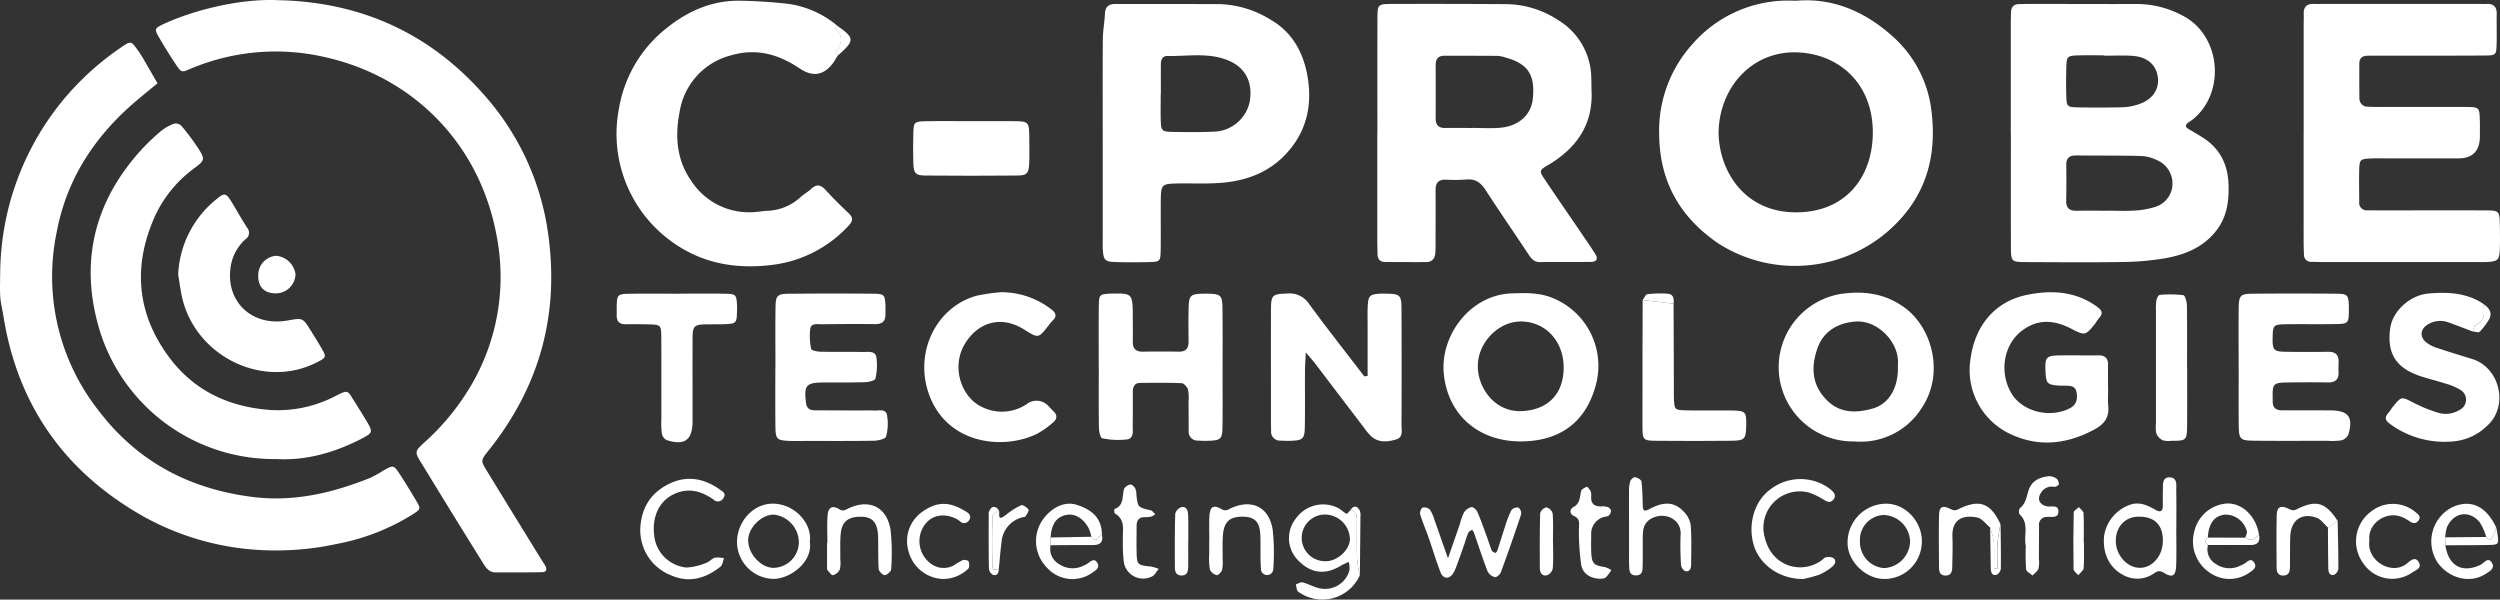
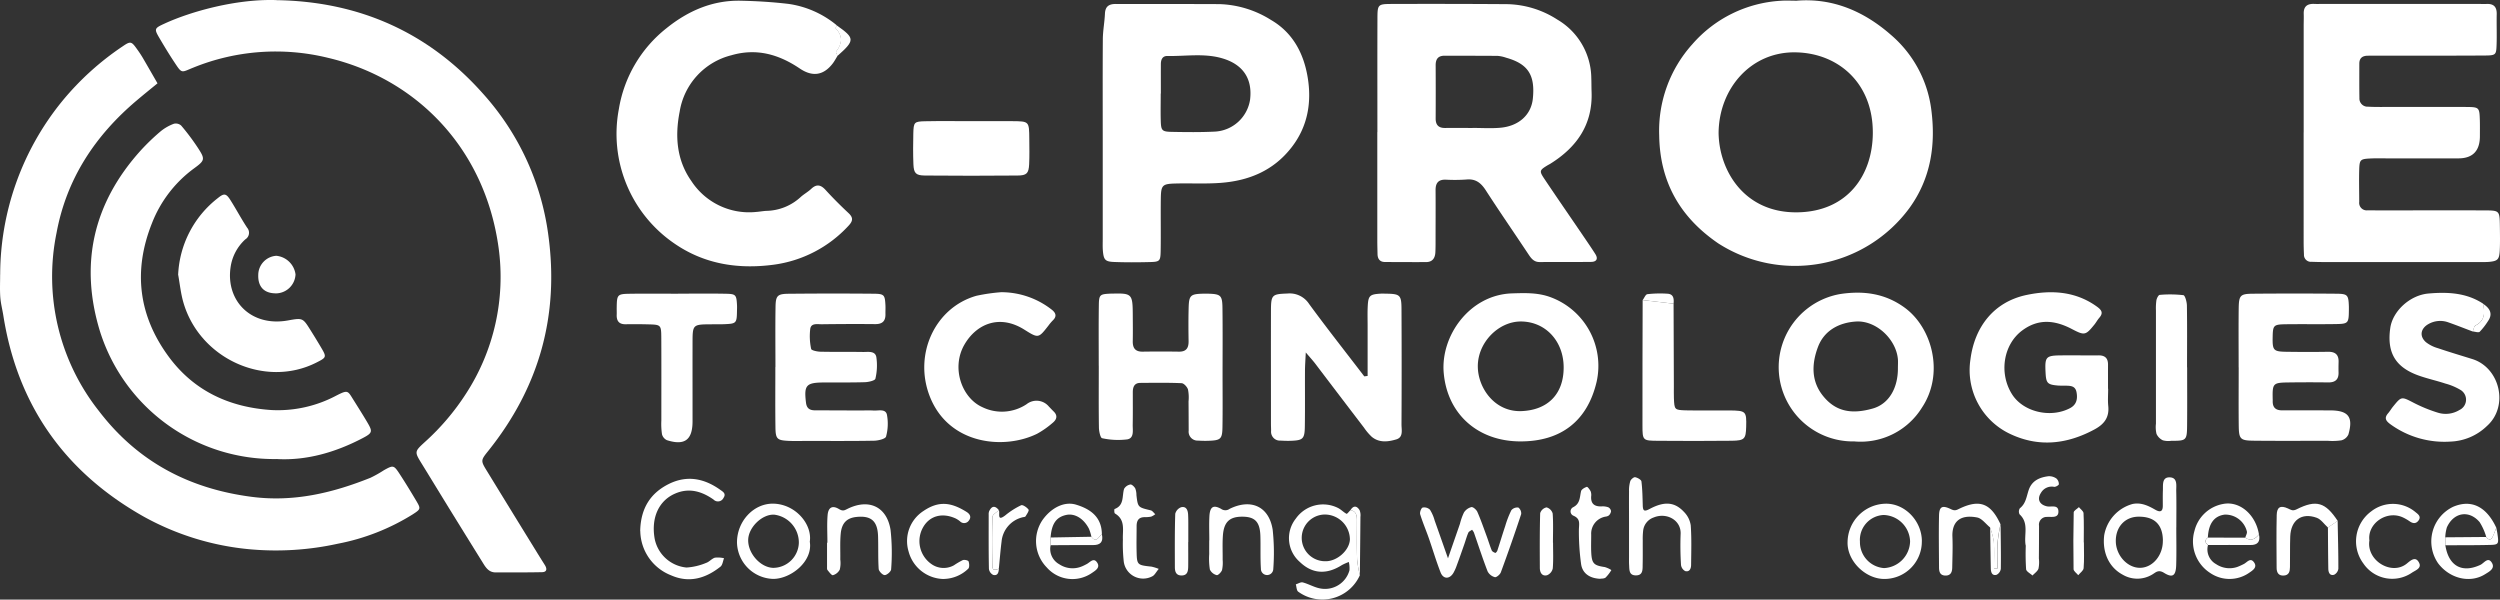
<svg xmlns="http://www.w3.org/2000/svg" width="532.017" height="127.597" viewBox="0 0 532.017 127.597">
  <rect x="0" y="0" width="532.017" height="127.597" fill="#333333" stroke="none" />
  <g id="Artboard_1" data-name="Artboard 1" transform="translate(-28.521 -288.666)">
    <path id="Path_3222" data-name="Path 3222" d="M87.36,288.7c17.52.27,32.33,6.81,43.95,19.9a55.884,55.884,0,0,1,13.9,30.11c2.34,17.15-1.96,32.36-12.72,45.83-1.69,2.11-1.72,2.13-.29,4.45q5.445,8.895,10.92,17.77c.45.73.91,1.45,1.36,2.17.49.79.44,1.48-.61,1.5-3.29.07-6.59.05-9.89.05-1.45,0-2.11-1.07-2.75-2.12q-3.57-5.745-7.13-11.51c-1.92-3.12-3.82-6.24-5.74-9.36-1.65-2.67-1.68-2.69.53-4.72a50.9,50.9,0,0,0,8.76-10.27,45.583,45.583,0,0,0,6.97-31.15c-2.98-21.51-17.86-36.04-36.31-40.38a46.622,46.622,0,0,0-28.69,2.1c-2.57,1.03-2.32,1.37-4.03-1.22-1.08-1.63-2.09-3.3-3.08-4.98-1.22-2.07-1.18-2.17,1.04-3.19,5.58-2.57,15.34-5.3,23.83-4.99Z" fill="#fff" />
    <path id="Path_3223" data-name="Path 3223" d="M28.56,347.1a58.6,58.6,0,0,1,13.1-36.79,59.432,59.432,0,0,1,12.93-11.76c1.75-1.2,1.9-1.1,3.16.67q.645.885,1.2,1.83c1.04,1.78,2.06,3.57,3.09,5.35-1.48,1.21-2.97,2.41-4.42,3.64-8.86,7.49-14.94,16.67-17.07,28.21a46.1,46.1,0,0,0,9.03,37.89c8.2,10.73,19.13,16.53,32.53,18.26,8.92,1.15,17.15-.82,25.25-4.06a25.184,25.184,0,0,0,2.86-1.61c2.02-1.12,2.1-1.12,3.44.94,1.2,1.84,2.34,3.72,3.46,5.6.97,1.65.95,1.75-.76,2.85a46.66,46.66,0,0,1-15.93,6.25,61.3,61.3,0,0,1-18.47,1.21,57.331,57.331,0,0,1-22.88-6.99c-16.75-9.45-26.84-23.67-29.85-42.78-.21-1.32-.56-2.63-.65-3.96-.11-1.58-.03-3.17-.03-4.76Z" fill="#fff" />
-     <path id="Path_3224" data-name="Path 3224" d="M456.43,317.01V293.95c0-.85.02-1.71.04-2.56.02-1.15.51-1.84,1.75-1.85.61,0,1.22-.04,1.83-.04,7.81,0,15.62.04,23.43.02a20.692,20.692,0,0,1,9.46,2.44c8.11,4.09,9.34,16.18,2.36,22.01-.37.31-.81.55-1.19.85-.71.56-.42.97.21,1.34.95.55,1.89,1.11,2.82,1.69,3.86,2.4,5.56,5.9,5.64,10.42.06,3.39-.39,6.53-2.5,9.32-2.77,3.65-6.67,5.26-10.94,6.02a57.35,57.35,0,0,1-9.06.81c-6.83.11-13.67.05-20.5.02-3.25-.02-3.31-.06-3.32-3.26-.03-8.05-.01-16.1-.01-24.16Zm20.62,16.49c1.95,0,3.91.1,5.85-.03a17.745,17.745,0,0,0,4.28-.78,5.186,5.186,0,0,0,3.66-4.93,5.37,5.37,0,0,0-3.19-4.96,8.613,8.613,0,0,0-3.5-.94c-4.63-.12-9.26-.07-13.89-.11-1.36-.01-2.02.58-2.02,1.96.02,2.56.04,5.12-.02,7.68-.03,1.59.74,2.15,2.24,2.13,2.19-.04,4.39-.01,6.58-.01Zm-.69-32.99v-.07c-1.82,0-3.65-.04-5.47.01-2.48.07-2.59.19-2.65,2.79-.05,1.95-.06,3.89,0,5.84.07,2.28.18,2.4,2.6,2.44,3.16.05,6.33.05,9.49-.03a11.747,11.747,0,0,0,3.2-.6c2.93-.93,4.47-3.05,4.21-5.61-.29-2.81-2.24-4.54-5.54-4.74-1.94-.12-3.89-.02-5.84-.02Z" fill="#fff" />
    <path id="Path_3225" data-name="Path 3225" d="M321.64,316.77c0-8.05-.02-16.1.01-24.15.01-3.02.09-3.1,3.08-3.11q12.255-.045,24.52.04a20.4,20.4,0,0,1,10.69,3.29,14.6,14.6,0,0,1,7.22,12.41c.04.97.02,1.95.06,2.93.27,6.95-3.11,11.8-8.79,15.34-.21.13-.43.23-.64.36-1.64,1.01-1.73,1.18-.64,2.81,2.71,4.05,5.49,8.06,8.23,12.09.89,1.31,1.79,2.61,2.64,3.95.65,1.03.24,1.66-.91,1.67-3.66.04-7.32.02-10.98.03-1.3,0-1.87-.94-2.49-1.87-2.97-4.47-6.02-8.88-8.93-13.39-1.03-1.59-2.17-2.5-4.15-2.3a35.707,35.707,0,0,1-4.39.03c-1.57-.04-2.16.73-2.15,2.24.03,3.54,0,7.07,0,10.61,0,.85,0,1.71-.04,2.56-.05,1.26-.6,2.12-1.98,2.13-2.93.01-5.85,0-8.78-.02-1.04-.01-1.52-.64-1.55-1.64-.02-.97-.05-1.95-.05-2.93V316.8h0Zm20.23-.86v-.02c1.95,0,3.91.13,5.84-.03,4-.32,6.66-2.75,7.01-6.2.52-5.03-1.03-7.41-5.68-8.71a7.394,7.394,0,0,0-1.77-.39c-3.77-.04-7.55-.02-11.32-.04-1.42,0-1.92.75-1.91,2.06.02,3.77.02,7.55,0,11.32,0,1.36.62,2.01,1.99,2,1.95-.02,3.9,0,5.84,0Z" fill="#fff" />
    <path id="Path_3226" data-name="Path 3226" d="M410.93,288.81c7.64-.6,14.27,2.28,19.94,7.23a25.067,25.067,0,0,1,8.61,15.71c1.03,7.57,0,14.84-4.65,21.23a30.234,30.234,0,0,1-40.65,7.48c-8.03-5.49-12.42-12.95-12.57-22.96a27.507,27.507,0,0,1,7.04-19.41,27.012,27.012,0,0,1,18.85-9.26c1.09-.08,2.19-.01,3.42-.01Zm-16.68,28.14c.1,8,5.46,17.09,16.83,16.9,10.61-.17,15.95-7.91,15.99-16.88.05-10.51-7.2-16.91-16.22-17.16-9.67-.28-16.52,7.67-16.6,17.14Z" fill="#fff" />
    <path id="Path_3227" data-name="Path 3227" d="M518.76,316.85V294.16c0-.85.04-1.71.01-2.56-.05-1.59.78-2.17,2.27-2.1.61.03,1.22,0,1.83,0h32.94c.61,0,1.22.04,1.83.01,1.53-.08,2.23.59,2.2,2.16-.05,2.19.05,4.39-.03,6.59-.07,2.06-.18,2.2-2.45,2.22-7.32.05-14.64.02-21.96.03-.98,0-1.95,0-2.93.01-1.14,0-1.87.44-1.87,1.7,0,2.44-.02,4.88.02,7.32a1.74,1.74,0,0,0,1.86,1.83c.85.05,1.71.06,2.56.06,6.1,0,12.2-.03,18.3,0,2.8.02,2.83.1,2.91,2.91.03,1.1.01,2.2.01,3.29q0,4.73-4.58,4.74c-5,.01-10,0-15.01,0-1.22,0-2.44-.04-3.66.02-2.17.1-2.36.24-2.43,2.29-.07,2.31,0,4.63,0,6.95a1.6,1.6,0,0,0,1.81,1.79c.85,0,1.71.02,2.56.02,7.44,0,14.88-.03,22.32,0,3.18.01,3.19.07,3.24,3.34.02,1.71.06,3.42-.02,5.12-.1,2.01-.44,2.33-2.35,2.5-.61.05-1.22.03-1.83.03H522.64c-.73,0-1.46-.03-2.19-.05a1.482,1.482,0,0,1-1.63-1.57c-.05-.97-.07-1.95-.07-2.92V316.84h0Z" fill="#fff" />
    <path id="Path_3228" data-name="Path 3228" d="M263.19,318.24c0-7.07-.03-14.14.02-21.21.01-1.82.37-3.63.45-5.45.07-1.59.89-2.08,2.35-2.07,3.17.03,6.34,0,9.51,0,4.15,0,8.29.02,12.44.03a21.8,21.8,0,0,1,11.05,3.38c4.69,2.73,6.97,7.19,7.8,12.24.87,5.29.02,10.42-3.43,14.86-3.86,4.98-9.12,7.13-15.18,7.57-3.16.23-6.34.05-9.51.13-2.82.07-3.1.34-3.14,3.22-.05,3.66.03,7.32-.03,10.97-.04,2.39-.15,2.48-2.52,2.53-2.44.06-4.88.07-7.32-.02-1.97-.07-2.29-.44-2.46-2.4-.07-.85-.03-1.71-.03-2.56V318.25h0Zm12.37-9.67h-.03c0,1.95-.05,3.91.01,5.86.07,2.05.27,2.26,2.41,2.3,3.05.06,6.11.09,9.16-.06a8,8,0,0,0,7.44-6.84c.51-4.31-1.42-7.31-5.59-8.65-3.94-1.27-8-.52-12-.6-1.1-.02-1.4.82-1.4,1.76-.01,2.08,0,4.15,0,6.23Z" fill="#fff" />
    <path id="Path_3229" data-name="Path 3229" d="M206.75,300.56c-.32.52-.61,1.06-.97,1.55q-2.95,3.91-7.07,1.13c-4.45-3-9.16-4.37-14.53-2.82a14.776,14.776,0,0,0-11.02,12c-1,5.07-.71,10.23,2.48,14.76a14.657,14.657,0,0,0,13.78,6.59c.73-.05,1.45-.19,2.18-.23a11.06,11.06,0,0,0,7.24-2.88c.71-.66,1.6-1.13,2.31-1.8,1.13-1.06,2.02-.9,3.04.21,1.56,1.71,3.21,3.36,4.9,4.94,1.06.99.94,1.7-.01,2.71A26.378,26.378,0,0,1,193.14,345c-7.57,1-14.84-.11-21.3-4.65a28.259,28.259,0,0,1-11.62-28.48,27.594,27.594,0,0,1,10.16-17.22c4.59-3.69,9.79-5.96,15.79-5.83,3.4.07,6.8.28,10.18.68a20.653,20.653,0,0,1,10.24,4.55c-.08.23-.29.59-.21.67,1.57,1.63,1.39,3.24.08,4.93-.11.14.2.6.32.91Z" fill="#fff" />
    <path id="Path_3230" data-name="Path 3230" d="M87.52,386.35a38.837,38.837,0,0,1-37.69-27.06c-4.44-14.39-1.5-27.4,8.67-38.64a46.1,46.1,0,0,1,4.22-4.05,9.893,9.893,0,0,1,2.81-1.6,1.72,1.72,0,0,1,1.54.38,47.889,47.889,0,0,1,3.5,4.65c1.63,2.49,1.6,2.75-.7,4.43a26.269,26.269,0,0,0-9.02,11.73c-4.01,10.08-2.88,19.6,3.55,28.35,5.42,7.38,13.05,10.83,21.96,11.39a26.5,26.5,0,0,0,13.75-3.09c2.53-1.29,2.4-1.02,3.69,1.02.97,1.55,1.95,3.09,2.88,4.67,1.16,1.97,1.13,2.26-.96,3.36-5.81,3.05-11.96,4.8-18.2,4.47Z" fill="#fff" />
    <path id="Path_3231" data-name="Path 3231" d="M319.56,368.67V358.11c0-1.46-.05-2.93.03-4.39.12-2.14.46-2.42,2.69-2.56.36-.02.73-.01,1.1,0,3.09.04,3.38.25,3.39,3.32q.06,12.27,0,24.53c0,1.15.43,2.7-1.1,3.16-1.74.52-3.63.77-5.22-.54a11.429,11.429,0,0,1-1.65-1.94q-5.22-6.825-10.41-13.67c-.51-.66-1.08-1.28-1.99-2.35-.08,1.68-.17,2.85-.17,4.03-.02,3.9.03,7.81-.03,11.71-.04,2.65-.39,2.96-2.94,3.06-.73.03-1.46,0-2.2-.04a1.89,1.89,0,0,1-2.04-2.07c0-.49-.03-.98-.03-1.46,0-8.05-.02-16.11,0-24.16.01-3.37.26-3.49,3.5-3.61a4.933,4.933,0,0,1,4.63,2.24c3.81,5.2,7.81,10.27,11.73,15.39l.7-.09Z" fill="#fff" />
    <path id="Path_3232" data-name="Path 3232" d="M423.22,382.6a15.8,15.8,0,0,1-2.98-31.38c4.77-.69,9.34-.18,13.57,2.89,5.92,4.29,8.52,14.08,3.72,21.29a15.346,15.346,0,0,1-14.31,7.21Zm9.19-15.64c0-.61.04-1.22,0-1.83-.37-4.3-4.66-8.33-8.95-8.04-3.6.24-6.74,1.91-8.06,5.41s-1.51,7.2,1.06,10.4c2.7,3.37,6.1,3.98,10.6,2.7,3.48-.99,5.39-4.42,5.35-8.65Z" fill="#fff" />
    <path id="Path_3233" data-name="Path 3233" d="M352.02,382.6c-8.89-.03-15.45-5.68-16.26-14.51-.73-7.9,5.48-16.69,14.51-16.99,2.8-.09,5.59-.19,8.3.84a15.567,15.567,0,0,1,9.72,17.98C366.34,378.24,360.72,382.63,352.02,382.6Zm9.26-15.71c.01-5.62-3.86-9.79-9.1-9.81-4.75-.01-9.18,4.44-9.17,9.54,0,4.54,3.56,9.79,9.36,9.53,5.49-.24,8.9-3.57,8.91-9.27Z" fill="#fff" />
    <path id="Path_3234" data-name="Path 3234" d="M193.54,366.76c0-4.27-.05-8.54.02-12.81.04-2.37.41-2.75,2.82-2.77q8.97-.09,17.94-.01c2.38.02,2.51.21,2.63,2.46.03.61-.01,1.22,0,1.83.05,1.53-.65,2.2-2.2,2.18-3.78-.04-7.57-.02-11.35.03-.92.01-2.25-.3-2.45.96a12.908,12.908,0,0,0,.19,4.29c.06.31,1.25.57,1.93.59,3.05.07,6.1.01,9.15.06,1.05.01,2.54-.28,2.79,1.08a12.151,12.151,0,0,1-.2,4.61c-.09.4-1.46.72-2.25.74-2.93.09-5.86.04-8.78.06-3.73.03-4.18.6-3.74,4.28.15,1.27.82,1.64,1.93,1.65,3.17,0,6.35.02,9.52.03.98,0,1.96-.05,2.93.01,1.03.07,2.57-.44,2.85.91a10.359,10.359,0,0,1-.19,4.63c-.13.49-1.64.86-2.52.88-4.76.09-9.52.05-14.28.05-1.34,0-2.69.05-4.03-.02-2.36-.12-2.68-.41-2.71-2.89-.06-4.27-.02-8.54-.02-12.81h0Z" fill="#fff" />
    <path id="Path_3235" data-name="Path 3235" d="M477.15,371.39c0,1.22-.1,2.45.02,3.66.25,2.39-.81,3.85-2.87,4.97-5.82,3.16-11.82,3.87-17.86,1.06a15.008,15.008,0,0,1-8.59-15.96c.88-6.89,4.97-12.21,11.92-13.68,5.17-1.09,10.45-.85,15.06,2.53,1.01.74,1.28,1.35.43,2.33-.4.46-.68,1.01-1.07,1.48-1.84,2.27-2.08,2.31-4.79.89-3.6-1.88-7.12-2.26-10.6.37-3.94,2.98-4.93,9.03-2.11,13.52,2.37,3.77,8.2,5.16,12.37,2.95,1.25-.67,1.67-1.8,1.35-3.42-.26-1.3-1.24-1.32-2.23-1.35-.61-.02-1.22.02-1.83-.04-2.12-.19-2.41-.52-2.52-2.73-.17-3.45.02-3.66,3.6-3.68,2.56-.02,5.12.02,7.68,0,1.37-.01,2.02.61,2.01,1.98-.01,1.71,0,3.41,0,5.12h.03Z" fill="#fff" />
    <path id="Path_3236" data-name="Path 3236" d="M262.34,366.5c0-4.27-.04-8.54.02-12.8.03-2.35.2-2.44,2.53-2.55h.37c4.08-.11,4.29.09,4.32,4.26.01,1.95.04,3.9,0,5.85-.03,1.49.54,2.27,2.13,2.24q3.84-.06,7.68,0c1.63.03,2.1-.84,2.07-2.29-.04-2.32-.05-4.63.01-6.95.07-2.79.37-3.04,3.25-3.1h.73c2.87.07,3.19.31,3.22,3.12.06,4.75.02,9.51.02,14.27,0,3.66.04,7.32-.02,10.97-.04,2.6-.37,2.86-3.02,2.95-.73.03-1.46,0-2.19-.04a1.906,1.906,0,0,1-1.98-2.13c-.01-2.07-.01-4.15-.03-6.22a8.563,8.563,0,0,0-.12-2.54c-.18-.55-.87-1.31-1.36-1.33-2.92-.13-5.85-.08-8.77-.06-1.28,0-1.61.87-1.61,1.97,0,2.32.02,4.63-.02,6.95-.02,1.17.35,2.84-1.17,3.1a15.771,15.771,0,0,1-5.34-.25c-.36-.06-.67-1.46-.68-2.24-.07-4.39-.03-8.78-.03-13.17Z" fill="#fff" />
    <path id="Path_3237" data-name="Path 3237" d="M504.92,366.84c0-4.15-.04-8.3.01-12.45.04-2.91.31-3.2,3.12-3.22q8.79-.075,17.59,0c2.5.02,2.65.24,2.74,2.74v.73c-.03,2.81-.11,2.95-2.83,2.99-3.54.06-7.08-.01-10.62.04-2.58.04-2.72.23-2.77,2.68-.06,2.9.14,3.14,3.01,3.18,2.93.04,5.86.05,8.79,0,1.53-.02,2.27.62,2.23,2.16-.02.73-.03,1.47-.01,2.2.05,1.56-.71,2.18-2.23,2.16q-4.395-.06-8.79.01c-2.85.05-3.05.3-3,3.21,0,.24.02.49.01.73-.04,1.37.63,2,1.99,1.99,3.42-.01,6.84,0,10.26.01,3.86.02,4.93,1.39,3.86,5.12a2.277,2.277,0,0,1-1.48,1.25,12.881,12.881,0,0,1-2.92.1c-5.25,0-10.5.04-15.75-.02-2.86-.03-3.15-.33-3.19-3.17-.05-4.15-.01-8.3-.01-12.45Z" fill="#fff" />
    <path id="Path_3238" data-name="Path 3238" d="M66.43,347.2a21.856,21.856,0,0,1,8.49-16.41c1.27-1.03,1.72-.97,2.6.4,1.24,1.95,2.32,4,3.59,5.93a1.642,1.642,0,0,1-.38,2.48,9.88,9.88,0,0,0-3.15,6.01c-1,7.14,4.43,12.65,12.21,11.25,3.16-.57,3.17-.55,4.82,2.08q1.17,1.86,2.28,3.74c1.17,1.99,1.11,2.06-1.09,3.17-10.88,5.47-24.86-.82-28.29-12.95-.52-1.85-.72-3.8-1.06-5.7Z" fill="#fff" />
    <path id="Path_3239" data-name="Path 3239" d="M554.73,359.21c-1.71-.64-3.4-1.32-5.12-1.92a5.07,5.07,0,0,0-4.25.31c-1.71.94-2.03,2.59-.6,3.87a7.445,7.445,0,0,0,2.56,1.29c2.42.82,4.87,1.55,7.31,2.31,5.88,1.82,7.86,10.03,3.13,14.25a11.759,11.759,0,0,1-7.8,3.32,19.55,19.55,0,0,1-12.73-3.68c-.95-.7-1.4-1.31-.51-2.34.4-.46.7-1,1.09-1.47,1.78-2.18,1.76-2.11,4.43-.73a31.383,31.383,0,0,0,5.06,2.06,5.579,5.579,0,0,0,4.6-.56,2.42,2.42,0,0,0,.34-4.21,12.669,12.669,0,0,0-3.33-1.42c-1.96-.65-4.01-1.08-5.94-1.8-4.78-1.79-6.52-4.9-5.78-10.04.51-3.56,4.15-6.97,8.12-7.32,4.04-.35,8.06-.19,11.63,2.16.38,1.86.47,3.58-1.61,4.63-.32.16-.39.83-.58,1.27Z" fill="#fff" />
    <path id="Path_3240" data-name="Path 3240" d="M241.7,350.85a17.414,17.414,0,0,1,10.53,3.63c.89.66,1.34,1.43.32,2.39a10.128,10.128,0,0,0-.94,1.12c-2.09,2.67-2.11,2.71-5.11.82-5.42-3.4-10.3-1.08-12.77,3.24-2.8,4.9-.55,11.27,3.82,13.25a9.487,9.487,0,0,0,9.44-.62,3.4,3.4,0,0,1,4.72.48c.34.35.67.71,1.02,1.05.96.92.65,1.77-.23,2.47a18.893,18.893,0,0,1-3.29,2.3c-7.07,3.47-18.75,2.3-22.79-7.87-3.56-8.96,1.05-19,9.89-21.5a38.44,38.44,0,0,1,5.39-.77Z" fill="#fff" />
    <path id="Path_3241" data-name="Path 3241" d="M172.8,351.16c3.41,0,6.83-.05,10.24.02,2.07.04,2.2.25,2.32,2.37.02.36.01.73,0,1.1-.04,2.84-.09,2.9-2.81,3.01-.85.03-1.71.01-2.56.02-4.07.02-4.08.02-4.09,3.93-.01,4.88,0,9.75,0,14.63v2.19c-.03,3.87-1.7,5.1-5.45,3.91a1.916,1.916,0,0,1-1.05-1.25,14.831,14.831,0,0,1-.14-2.91c0-5.85.02-11.7-.01-17.55-.02-2.85-.06-2.87-2.83-2.94-1.58-.04-3.17-.05-4.75-.02-1.42.02-1.96-.7-1.91-2.04.02-.49-.01-.98,0-1.46.04-2.81.12-2.95,2.82-2.99,3.41-.05,6.83-.01,10.24-.01h0Z" fill="#fff" />
    <path id="Path_3242" data-name="Path 3242" d="M384.67,353.29q.03,8.775.06,17.55c0,.85-.02,1.71.01,2.56.1,2.45.14,2.51,2.46,2.59,1.83.06,3.66.02,5.48.02,1.34,0,2.68-.02,4.02,0,3.38.05,3.51.19,3.42,3.5-.07,2.55-.35,2.91-3.02,2.95-5.24.06-10.48.05-15.72.01-3.26-.02-3.33-.06-3.33-3.25-.02-8.9.02-17.79.04-26.69,2.19.25,4.38.51,6.58.76Z" fill="#fff" />
    <path id="Path_3243" data-name="Path 3243" d="M235.23,314.45c2.92,0,5.84-.02,8.76,0,3.53.03,3.54.04,3.57,3.72.01,1.83.06,3.65-.03,5.48-.1,1.9-.52,2.36-2.47,2.37q-9.855.09-19.72,0c-1.93-.02-2.36-.49-2.44-2.4-.09-2.19-.07-4.38-.02-6.57.06-2.37.19-2.53,2.49-2.58,3.29-.07,6.57-.02,9.86-.02Z" fill="#fff" />
    <path id="Path_3244" data-name="Path 3244" d="M493.96,366.83c0,4.14.03,8.28-.01,12.41-.03,3.15-.18,3.24-3.35,3.23a4.447,4.447,0,0,1-1.8-.1,2.788,2.788,0,0,1-1.36-1.37,6.228,6.228,0,0,1-.12-2.17V354.74a12.162,12.162,0,0,1,.1-2.18c.08-.43.43-1.12.7-1.14a24.946,24.946,0,0,1,5.04.06c.36.05.74,1.43.75,2.21.07,4.38.03,8.76.03,13.14h.01Z" fill="#fff" />
    <path id="Path_3245" data-name="Path 3245" d="M491.65,400.87c0,2.68.06,5.37-.02,8.05-.07,2.26-.75,2.8-2.59,1.65-1.26-.79-1.82-.02-2.55.38a6.129,6.129,0,0,1-6.27,0c-2.86-1.54-4.35-4.66-3.91-8.38a8.37,8.37,0,0,1,6.03-6.65c1.82-.38,3.35.37,4.84,1.22,1,.57,1.6.46,1.6-.84,0-1.1-.02-2.2.02-3.29.05-1.17-.23-2.84,1.5-2.76,1.68.08,1.32,1.78,1.34,2.93.06,2.56.02,5.13.02,7.69h0Zm-2.85,2.82c-.04-3.42-1.82-5.13-5.27-5.07-2.86.06-4.82,2.24-4.75,5.3.07,3,2.51,5.62,5.19,5.58s4.87-2.69,4.82-5.81Z" fill="#fff" />
    <path id="Path_3246" data-name="Path 3246" d="M336.66,407.49c.97-2.81,1.76-5.08,2.55-7.36a12.394,12.394,0,0,1,.85-2.4,2.676,2.676,0,0,1,1.58-1.15c.36-.07,1.06.55,1.27,1.01.73,1.67,1.33,3.4,1.96,5.11.38,1.03.69,2.08,1.1,3.09.1.25.47.43.76.54.08.03.38-.29.44-.5.57-1.73,1.09-3.48,1.67-5.21a20.576,20.576,0,0,1,1.31-3.38,1.665,1.665,0,0,1,1.5-.56,1.574,1.574,0,0,1,.59,1.39q-2.055,6.225-4.33,12.39c-.17.47-.94,1.11-1.27,1.03a2.434,2.434,0,0,1-1.55-1.24c-1.05-2.72-1.95-5.5-2.91-8.26a2.792,2.792,0,0,0-.4-.59c-.27.21-.67.35-.79.63-.34.78-.56,1.61-.84,2.41-.52,1.49-1.04,2.99-1.59,4.47a9.979,9.979,0,0,1-.74,1.67c-.82,1.37-2.15,1.37-2.73-.09-.93-2.38-1.65-4.83-2.49-7.25-.6-1.72-1.33-3.4-1.86-5.14-.12-.41.22-1.33.53-1.42a1.742,1.742,0,0,1,1.56.46,8.55,8.55,0,0,1,1,2.31c.89,2.49,1.76,4.99,2.83,8.02Z" fill="#fff" />
    <path id="Path_3247" data-name="Path 3247" d="M317.9,411.1a8.739,8.739,0,0,1-13.11,3.48c-.36-.26-.35-1.03-.51-1.56.5-.15,1.06-.53,1.49-.41,1.28.34,2.47,1.07,3.75,1.29a5.393,5.393,0,0,0,6.18-3.88,5.924,5.924,0,0,0-.14-1.76,12.328,12.328,0,0,0-1.48.66c-3.25,2.08-6.32,1.87-8.94-.66a6.694,6.694,0,0,1-.87-9.22,7.088,7.088,0,0,1,9.02-2.26c.64.33,1.15.9,1.79,1.23.11.06.55-.51.83-.79,1.25.22,1.37,1.17,1.37,2.17,0,2.76-.05,5.51.04,8.27a25.335,25.335,0,0,0,.58,3.43Zm-2.11-7.65a5.36,5.36,0,0,0-5.42-5.29,4.971,4.971,0,0,0,.17,9.94c2.48.07,5.17-2.31,5.25-4.65Z" fill="#fff" />
    <path id="Path_3248" data-name="Path 3248" d="M164.76,401.7c.09-4.77,2.1-8.03,6.03-10.01,3.87-1.95,7.55-1.25,10.99,1.2.58.42,1.33.81.71,1.73a1.309,1.309,0,0,1-2.13.35c-2.52-1.76-5.22-2.57-8.23-1.24-3.42,1.51-5.06,5.11-4.3,9.53a7.631,7.631,0,0,0,6.79,6.18,12.863,12.863,0,0,0,4.18-.99c.67-.22,1.19-.91,1.87-1.11a5.825,5.825,0,0,1,1.93.12c-.24.61-.31,1.43-.75,1.79-3.16,2.51-6.68,3.55-10.54,1.84a10.27,10.27,0,0,1-6.53-9.38Z" fill="#fff" />
-     <path id="Path_3249" data-name="Path 3249" d="M412.16,411.89c-5.06-.04-9.19-3.12-10.42-7.19-1.33-4.44.14-9.44,3.51-11.87a10.433,10.433,0,0,1,12.32-.39,8.1,8.1,0,0,1,.85.7c.61.57.83,1.2.21,1.9s-1.24.42-1.93.02a14.31,14.31,0,0,0-3.22-1.57,7.728,7.728,0,0,0-9.45,9.4c1.48,6.47,7.92,8.05,12.14,5.03.3-.21.56-.59.87-.64a2.4,2.4,0,0,1,1.61.12c.77.59.38,1.39-.22,1.86a10.966,10.966,0,0,1-2.78,1.71,26.817,26.817,0,0,1-3.48.92Z" fill="#fff" />
    <path id="Path_3250" data-name="Path 3250" d="M375.19,400.52c0-2.44-.02-4.88,0-7.32a6.72,6.72,0,0,1,.27-2.15c.13-.37.73-.88,1.03-.83.5.09,1.29.53,1.34.9.21,1.68.23,3.39.28,5.09.03,1.28.39,1.34,1.51.74,3.14-1.66,5.31-1.46,7.28.67a5.139,5.139,0,0,1,1.42,2.83c.2,2.79.11,5.6.08,8.41,0,.76-.3,1.58-1.25,1.34a1.724,1.724,0,0,1-.9-1.32,65.656,65.656,0,0,1-.08-6.58c.13-2.98-3.03-4.64-5.74-3.51a3.358,3.358,0,0,0-2.22,2.68,14.541,14.541,0,0,0-.1,2.19c-.01,1.71.02,3.42-.02,5.12-.02,1.08.11,2.39-1.54,2.33-1.39-.05-1.28-1.22-1.34-2.18-.04-.61-.02-1.22-.02-1.83v-6.59Z" fill="#fff" />
    <path id="Path_3251" data-name="Path 3251" d="M437.5,403.87a7.951,7.951,0,0,1-7.84,8c-4.07.1-8.15-3.81-7.96-7.96a8.257,8.257,0,0,1,7.97-8.05c4.2-.15,7.85,3.68,7.84,8.01Zm-2.5-.01a5.8,5.8,0,0,0-5.66-5.6,5.3,5.3,0,0,0-5.01,5.67,5.54,5.54,0,0,0,5.12,5.63,5.824,5.824,0,0,0,5.55-5.69Z" fill="#fff" />
    <path id="Path_3252" data-name="Path 3252" d="M285.87,403.67c0-1.71-.07-3.42.02-5.13.11-1.99.8-2.52,2.48-1.59a1.543,1.543,0,0,0,1.83,0c4.57-2.25,8.4-.49,9.16,4.48a46.052,46.052,0,0,1,.12,8.39,1.317,1.317,0,0,1-2.63-.13c-.15-2.31-.04-4.64-.11-6.95-.09-3.03-1.15-4.12-3.88-4.12-2.68,0-3.9,1.13-4.1,4.05-.12,1.7-.03,3.42-.05,5.12a7.5,7.5,0,0,1-.13,2.18c-.15.46-.86,1.16-1.13,1.09a2.228,2.228,0,0,1-1.46-1.19,14.9,14.9,0,0,1-.14-3.28c-.01-.98,0-1.95,0-2.93h.02Z" fill="#fff" />
    <path id="Path_3253" data-name="Path 3253" d="M204.6,404.15c0-1.95-.12-3.9.04-5.84.13-1.65.99-2.18,2.43-1.31.86.51,1.18.26,1.83-.06,4.53-2.23,8.36-.46,9.14,4.51a44.944,44.944,0,0,1,.12,8.37c-.01.46-.9,1.23-1.37,1.23-.45,0-1.24-.82-1.28-1.31-.15-2.3-.06-4.62-.13-6.93-.1-3.25-1.45-4.44-4.54-4.14-2.07.2-3.19,1.25-3.41,3.57-.17,1.81-.06,3.65-.09,5.47a5.989,5.989,0,0,1-.11,2.17,2.37,2.37,0,0,1-1.45,1.19c-.28.07-.81-.67-1.16-1.09-.13-.16-.1-.47-.1-.71v-5.11h.06Z" fill="#fff" />
    <path id="Path_3254" data-name="Path 3254" d="M200.85,403.94c.7,4.18-4.01,7.91-7.77,7.92a7.93,7.93,0,0,1-7.72-7.67c-.06-4.57,3.56-8.49,7.85-8.34C197.89,396.02,201.41,400.28,200.85,403.94Zm-2.33.25a5.978,5.978,0,0,0-5.24-6c-2.55-.14-5.47,2.67-5.54,5.34-.08,2.9,2.62,5.92,5.34,5.98A5.5,5.5,0,0,0,198.52,404.19Z" fill="#fff" />
    <path id="Path_3255" data-name="Path 3255" d="M252.1,404.68a3.719,3.719,0,0,0,1.82,4.05,5.118,5.118,0,0,0,4.88.45c.34-.14.66-.31.98-.48.7-.36,1.43-1.41,2.17-.39.82,1.13-.31,1.77-1.07,2.29a7.268,7.268,0,0,1-9.61-1.19,8.007,8.007,0,0,1-.91-10.06c1.88-2.66,4.68-4.04,7.15-3.29,3.12.94,5.49,2.67,5.5,6.36-.7.34-1.13,1.97-2.23.48a9.682,9.682,0,0,0-.52-1.71c-1.13-2.2-3.04-3.33-4.84-2.94-2.13.46-3.11,1.88-3.33,4.81,0,.54,0,1.09.01,1.63Z" fill="#fff" />
    <path id="Path_3256" data-name="Path 3256" d="M498.4,404.64a3.575,3.575,0,0,0,1.71,4.07,5.12,5.12,0,0,0,4.54.6,13.194,13.194,0,0,0,1.33-.6c.7-.32,1.39-1.45,2.17-.43.86,1.12-.25,1.77-1.02,2.3a7.311,7.311,0,0,1-8.25.03,7.988,7.988,0,0,1-3.36-8.97,7.668,7.668,0,0,1,6.06-5.72c3.57-.72,7,2.28,7.66,6.48-.81.94-1.69,1.54-2.91.68.13-.45.44-.94.34-1.33a4.709,4.709,0,0,0-4.73-3.57c-2.25.3-3.43,1.92-3.57,4.89-.72.54-.64,1.06.02,1.57Z" fill="#fff" />
    <path id="Path_3257" data-name="Path 3257" d="M548.91,404.71c.69,4.41,3.55,5.99,7.46,4.16.77-.36,1.59-1.77,2.41-.49.81,1.26-.53,1.93-1.41,2.48-3.17,2-7.52.96-10-2.32a8.178,8.178,0,0,1,3.18-12.02c3.86-1.65,7.09-.09,9.2,4.45-.26.66-.48,1.35-.8,1.97-.41.78-.9.6-1.34,0a11.939,11.939,0,0,0-1.42-3.18c-2.26-2.63-5.52-2.06-6.96,1.14a8.544,8.544,0,0,0-.34,2.12c0,.56,0,1.13.01,1.69Z" fill="#fff" />
    <path id="Path_3258" data-name="Path 3258" d="M532.74,403.71c-.64,4.27,4.74,7.49,7.94,4.91.81-.65,1.9-1.73,2.66-.15.55,1.15-.83,1.58-1.56,2.08a7.415,7.415,0,0,1-10.33-1.99,7.9,7.9,0,0,1,1.67-11.06,7.473,7.473,0,0,1,9.47.18c.6.47,1.21.95.59,1.78-.55.73-1.23.61-1.91.12a9.9,9.9,0,0,0-1.26-.74c-3.49-1.74-7.76,1.2-7.26,4.87Z" fill="#fff" />
    <path id="Path_3259" data-name="Path 3259" d="M229.32,411.88a7.862,7.862,0,0,1-7.46-5.91,7.624,7.624,0,0,1,3.19-8.57c3.37-2.29,6.02-1.75,9.16.2.66.41,1.1,1.05.51,1.82a1.217,1.217,0,0,1-1.9.19,4.937,4.937,0,0,0-.91-.6c-2.86-1.32-5.56-.59-6.95,1.87a5.945,5.945,0,0,0,1.73,7.79,4.494,4.494,0,0,0,4.84.29,15.608,15.608,0,0,1,1.88-1.1c.35-.13,1.15.05,1.23.28.17.46.21,1.29-.07,1.55a7.676,7.676,0,0,1-5.26,2.18Z" fill="#fff" />
    <path id="Path_3260" data-name="Path 3260" d="M459.6,404.75c-.43-2.25.78-4.72-1.3-6.63a1.294,1.294,0,0,1,.06-1.29c1.28-1,1.41-2.49,1.87-3.85.67-2.02,2.31-2.73,4.21-2.97a2.728,2.728,0,0,1,1.69.48,1.594,1.594,0,0,1,.53,1.22c-.01.21-.68.6-1,.56a2.636,2.636,0,0,0-2.81,1.28c-.88,1.34-.31,2.53,1.29,2.87.87.18,2.31-.4,2.42.94.13,1.67-1.45,1.23-2.42,1.31a1.647,1.647,0,0,0-1.7,1.9c0,2.32-.01,4.63-.03,6.95a6.784,6.784,0,0,1-.09,2.17c-.2.56-.83.97-1.27,1.45-.48-.44-1.31-.85-1.36-1.34a50.209,50.209,0,0,1-.07-5.05Z" fill="#fff" />
    <path id="Path_3261" data-name="Path 3261" d="M452.03,400.91c-.91-.73-1.74-1.92-2.75-2.12-4.04-.78-5.39,1.31-5.27,4.1.09,2.19,0,4.39-.04,6.58-.02.93-.32,1.7-1.46,1.68-1.17-.03-1.35-.86-1.35-1.77-.02-3.66-.08-7.31,0-10.97.04-1.92.65-2.31,2.55-1.38.88.43,1.23.15,1.88-.16,4.25-2.01,6.6-1.08,8.65,3.36a33.385,33.385,0,0,0-.62,3.82c-.11,1.86-.03,3.73-.03,5.6h-.74c0-1.91.09-3.83-.04-5.74a15.675,15.675,0,0,0-.8-3Z" fill="#fff" />
    <path id="Path_3262" data-name="Path 3262" d="M275.1,409.74c-.59.72-.86,1.3-1.31,1.54a4.16,4.16,0,0,1-6.12-3.06,33.713,33.713,0,0,1-.19-4.73c-.09-1.98.6-4.21-1.69-5.55-.17-.1-.17-.92-.08-.95,2.11-.79,1.55-2.77,2.03-4.3a1.944,1.944,0,0,1,1.34-.92c.29-.05.82.46,1.03.83a3.8,3.8,0,0,1,.25,1.41c.31,2.63.31,2.61,3.05,3.26.36.09.64.54.96.82a3.454,3.454,0,0,1-.88.52,7.034,7.034,0,0,1-1.45.11c-1.28.03-1.64.82-1.64,1.93,0,1.83-.05,3.65,0,5.48.07,2.76.15,2.8,3.17,3.12a9.675,9.675,0,0,1,1.54.48Z" fill="#fff" />
    <path id="Path_3263" data-name="Path 3263" d="M523.91,400.92c-.79-.71-1.46-1.74-2.38-2.07-3.21-1.16-5.5.51-5.63,3.97-.08,2.18-.02,4.37-.06,6.55-.01.9-.2,1.73-1.35,1.78-1.12.05-1.48-.67-1.49-1.62-.02-3.76-.07-7.52.02-11.28.04-1.67.8-2.11,2.39-1.38.68.31,1,.6,1.85.18,4.19-2.11,6.13-1.5,8.74,2.47-.69.47-1.39.94-2.08,1.41Z" fill="#fff" />
    <path id="Path_3264" data-name="Path 3264" d="M369.09,411.84c-2.35-.09-3.86-1.22-4.11-3.21a50.336,50.336,0,0,1-.46-7.25c.03-1.28.38-2.32-1.19-2.98a.993.993,0,0,1-.04-1.79c1.51-.76,1.39-2.11,1.69-3.4.09-.41.75-.78,1.23-.94.15-.05.63.58.82.97a2.287,2.287,0,0,1,.1,1.08c-.09,1.6.75,2.17,2.24,2.11a3.428,3.428,0,0,1,1.43.2,1.107,1.107,0,0,1,.56.81,1.491,1.491,0,0,1-.45.9,1.351,1.351,0,0,1-.66.26,3.664,3.664,0,0,0-3.11,3.84c0,1.34-.06,2.68.02,4.02.14,2.16.61,2.55,2.87,2.88a5.482,5.482,0,0,1,1.4.64,8.074,8.074,0,0,1-1.22,1.59c-.33.27-.92.21-1.12.25Z" fill="#fff" />
    <path id="Path_3265" data-name="Path 3265" d="M87.13,351.09c-2.44-.03-3.74-1.43-3.65-3.94a4.106,4.106,0,0,1,3.84-4.05,4.573,4.573,0,0,1,4.09,3.96,4.221,4.221,0,0,1-4.28,4.04Z" fill="#fff" />
    <path id="Path_3266" data-name="Path 3266" d="M281.38,404.02c0,1.7.02,3.41,0,5.11-.01,1.01-.11,2.04-1.5,2-1.15-.04-1.34-.91-1.34-1.8-.01-3.77-.04-7.55.08-11.32a2.006,2.006,0,0,1,1.26-1.4c1.09-.25,1.43.62,1.48,1.57.03.61.04,1.22.04,1.82v4.02h-.01Z" fill="#fff" />
    <path id="Path_3267" data-name="Path 3267" d="M359.02,404.15c0,1.83.09,3.66-.06,5.48a2.024,2.024,0,0,1-1.21,1.45c-1.06.27-1.53-.56-1.54-1.52-.02-3.9-.04-7.8.07-11.69a1.811,1.811,0,0,1,1.36-1.23,1.889,1.889,0,0,1,1.3,1.3c.15,2.06.06,4.14.06,6.21h.01Z" fill="#fff" />
    <path id="Path_3268" data-name="Path 3268" d="M241.08,397.24c.31.56-.52,2.58,1.42,1.06a16.073,16.073,0,0,1,3.32-2.11c.35-.16,1.24.45,1.58.92.16.22-.35.98-.64,1.44-.09.15-.44.14-.67.21a5.857,5.857,0,0,0-4.43,5.17c-.24,1.91-.39,3.84-.58,5.76-.59.23-1.34.48-1.36-.45-.08-3.53-.1-7.07.01-10.6.02-.48.88-.94,1.35-1.41Z" fill="#fff" />
    <path id="Path_3269" data-name="Path 3269" d="M471.99,404.1c0,1.83.09,3.67-.06,5.48-.04.52-.75,1-1.15,1.49-.34-.43-.98-.85-.99-1.28q-.105-6.03.03-12.07c0-.38.72-.75,1.11-1.13.34.43.96.84.98,1.28.11,2.07.05,4.14.05,6.22h.02Z" fill="#fff" />
    <path id="Path_3270" data-name="Path 3270" d="M523.91,400.92c.69-.47,1.39-.94,2.08-1.41.06,3.39.16,6.78.15,10.18a1.686,1.686,0,0,1-.91,1.29c-.96.26-1.22-.55-1.23-1.32-.05-2.91-.06-5.82-.08-8.74Z" fill="#fff" />
    <path id="Path_3271" data-name="Path 3271" d="M557.61,402.94c.45.6.94.79,1.34,0a19.8,19.8,0,0,0,.8-1.97c.09.48.2.95.26,1.43.29,2.02.22,2.19-1.63,2.23-3.16.08-6.32.06-9.48.07,0-.56,0-1.13-.01-1.69C551.8,402.99,554.7,402.96,557.61,402.94Z" fill="#fff" />
    <path id="Path_3272" data-name="Path 3272" d="M498.4,404.64c-.66-.51-.75-1.04-.02-1.57q3.975,0,7.96.02c1.22.86,2.11.26,2.91-.68.31,1.51-.25,2.26-1.85,2.24-3-.03-6,0-8.99,0Z" fill="#fff" />
    <path id="Path_3273" data-name="Path 3273" d="M452.03,400.91a15.673,15.673,0,0,1,.8,3c.13,1.9.04,3.82.04,5.74h.74c0-1.87-.08-3.74.03-5.6a33.386,33.386,0,0,1,.62-3.82c.03,3.16.1,6.31.05,9.47a1.686,1.686,0,0,1-.91,1.29c-.97.25-1.2-.57-1.22-1.33-.06-2.91-.09-5.83-.14-8.74Z" fill="#fff" />
    <path id="Path_3274" data-name="Path 3274" d="M252.1,404.68c0-.54,0-1.09-.01-1.63,2.9-.05,5.8-.11,8.7-.16,1.1,1.49,1.53-.13,2.23-.48.31,1.53-.28,2.26-1.88,2.25-3.01-.02-6.02.02-9.03.03Z" fill="#fff" />
    <path id="Path_3275" data-name="Path 3275" d="M241.08,397.24c-.47.47-1.34.92-1.35,1.41-.11,3.53-.09,7.07-.01,10.6.02.94.77.68,1.36.45-.02.8-.26,1.55-1.2,1.31a1.676,1.676,0,0,1-.91-1.28c-.08-3.85-.05-7.7-.05-11.54a1.852,1.852,0,0,1,.09-.71c.56-1.19,1.27-1.27,2.09-.23Z" fill="#fff" />
    <path id="Path_3276" data-name="Path 3276" d="M317.9,411.1a23.858,23.858,0,0,1-.58-3.43c-.09-2.75-.03-5.51-.04-8.27,0-1-.12-1.95-1.37-2.17.64-1.04,1.36-.94,1.94,0a2.9,2.9,0,0,1,.18,1.43c-.03,4.15-.08,8.3-.12,12.44Z" fill="#fff" />
    <path id="Path_3277" data-name="Path 3277" d="M206.75,300.56c-.12-.31-.42-.77-.32-.91,1.31-1.69,1.49-3.3-.08-4.93-.08-.08.14-.44.21-.67C210.48,296.82,210.49,297.22,206.75,300.56Z" fill="#fff" />
    <path id="Path_3278" data-name="Path 3278" d="M554.73,359.21c.19-.44.26-1.1.58-1.27,2.08-1.04,1.99-2.77,1.61-4.63q2.52,1.62,1.07,3.68a14.172,14.172,0,0,1-1.77,2.28c-.26.24-.98-.03-1.5-.07Z" fill="#fff" />
    <path id="Path_3279" data-name="Path 3279" d="M384.67,353.29c-2.19-.25-4.38-.51-6.58-.76.33-.44.62-1.21,1-1.26a23.62,23.62,0,0,1,4.29-.1c1.3.08,1.39,1.08,1.29,2.11Z" fill="#fff" />
  </g>
</svg>